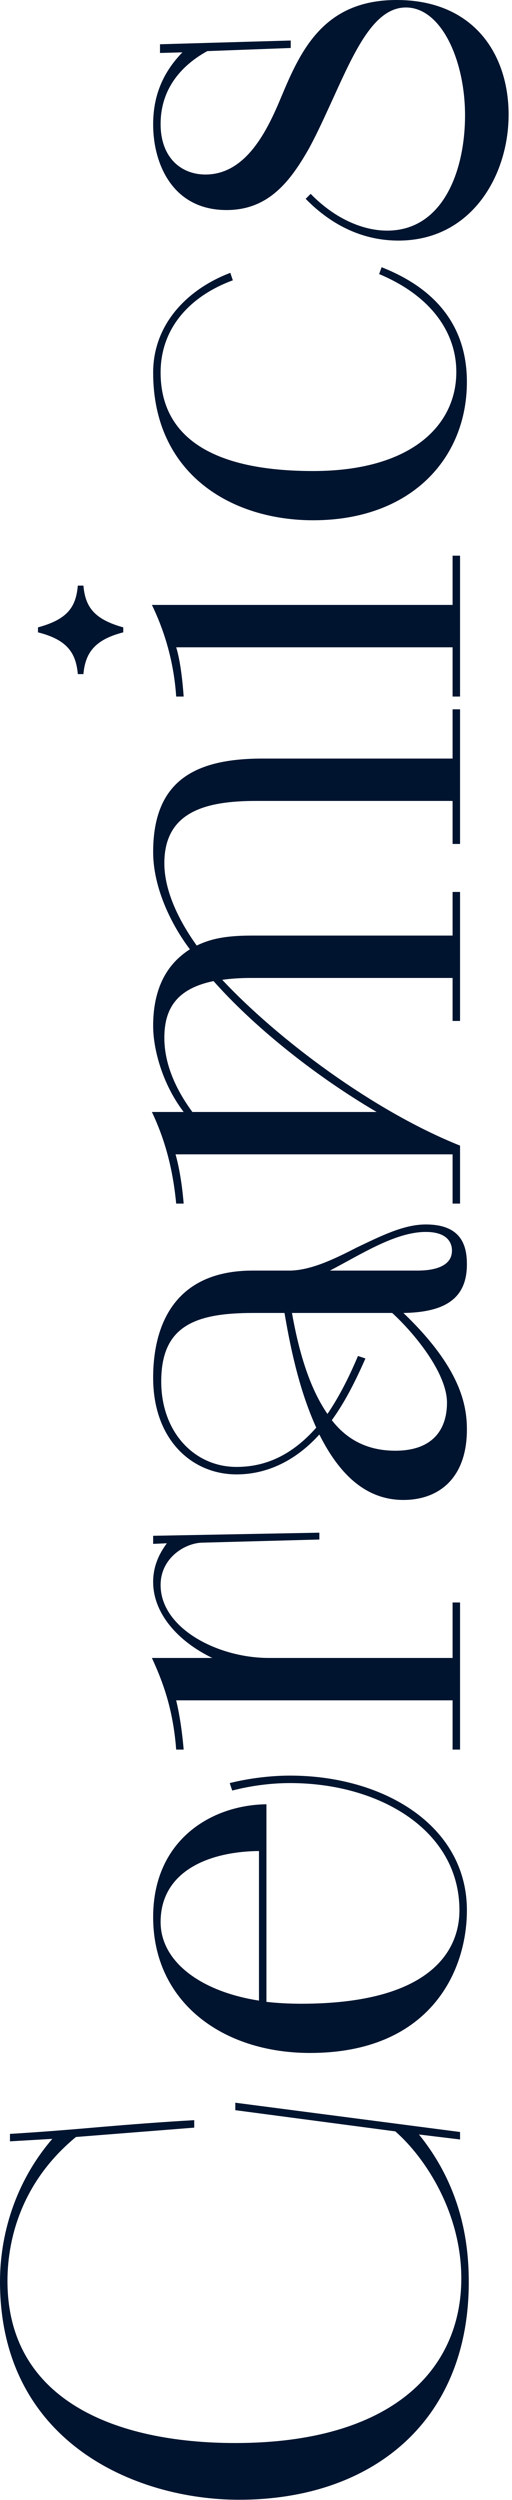
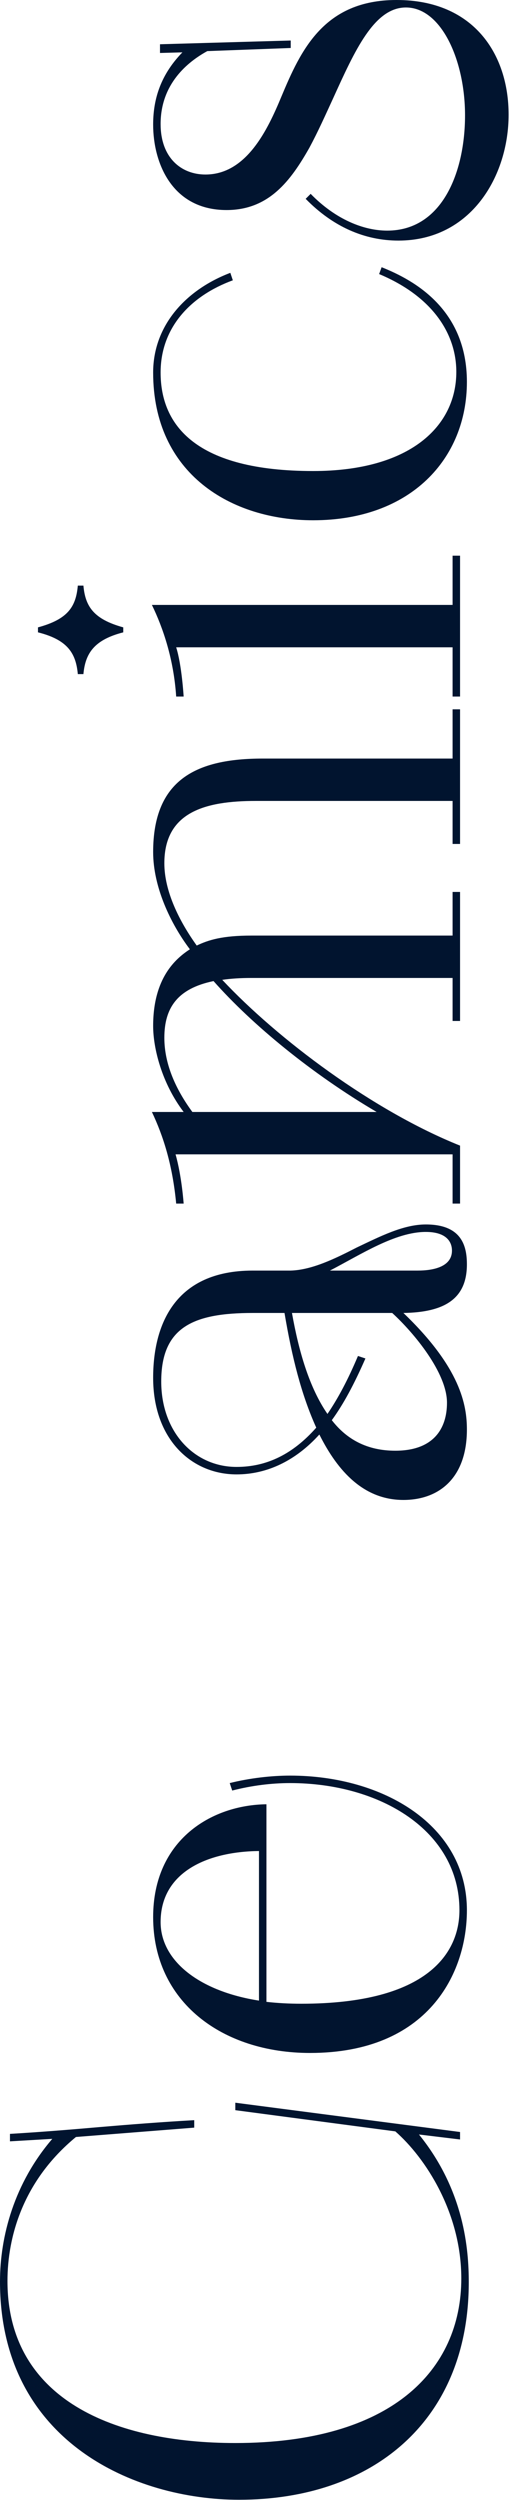
<svg xmlns="http://www.w3.org/2000/svg" width="130" height="634" viewBox="0 0 130 634" fill="none">
  <path d="M116.811 542.559L106.378 541.295C117.917 555.521 119.024 570.537 119.024 578.756C119.024 614.005 94.523 633.921 60.697 633.921C34.3 633.921 0 619.221 0 578.598C0 567.059 3.636 553.624 13.277 542.401L2.529 543.033V541.137C10.59 540.662 18.178 540.03 25.449 539.398C32.878 538.766 40.939 538.133 49.317 537.659V539.556L19.284 541.927C5.848 552.992 1.897 567.217 1.897 578.44C1.897 608.631 29.242 619.537 59.749 619.537C99.424 619.537 117.127 601.044 117.127 577.808C117.127 561.053 107.959 547.143 100.372 540.504L59.749 535.13V533.233L116.811 540.662V542.559Z" fill="#01142F" />
  <path d="M67.652 457.552V507.659C70.498 507.975 73.343 508.133 76.504 508.133C108.908 508.133 116.653 495.013 116.653 484.423C116.653 464.191 96.42 452.177 73.659 452.177C68.917 452.177 63.859 452.81 58.959 454.074L58.326 452.177C63.385 450.913 68.917 450.281 73.659 450.281C97.369 450.281 118.55 462.926 118.55 484.423C118.55 500.388 108.749 520.62 78.717 520.62C56.43 520.62 38.884 507.659 38.884 486.162C38.884 466.562 53.742 457.71 67.652 457.552ZM40.781 487.426C40.781 497.226 50.581 504.972 65.755 507.343V469.407C52.32 469.565 40.781 474.939 40.781 487.426Z" fill="#01142F" />
-   <path d="M116.811 443.683H114.914V431.195H44.733C46.155 437.044 46.63 443.683 46.63 443.683H44.733C43.942 433.25 41.255 426.295 38.568 420.447H53.901C45.049 416.179 38.884 409.066 38.884 401.163C38.884 396.895 40.623 393.734 42.362 391.363L38.884 391.521V389.466L81.088 388.676V390.414L51.529 391.205C47.104 391.205 40.781 394.998 40.781 401.953C40.781 412.86 55.165 420.447 68.285 420.447H114.914V406.379H116.811V443.683Z" fill="#01142F" />
  <path d="M64.175 322.211H73.817C79.191 322.053 85.04 319.208 90.572 316.363C96.578 313.518 102.427 310.514 108.117 310.514C117.285 310.514 118.55 316.047 118.55 320.631C118.55 329.166 113.175 332.802 102.427 332.96C116.969 346.87 118.55 356.354 118.55 362.518C118.55 374.847 111.437 380.38 102.427 380.38C92.469 380.38 85.83 373.267 81.088 363.783C75.081 370.422 67.81 373.899 60.065 373.899C48.684 373.899 38.884 365.047 38.884 349.399C38.884 336.121 44.258 322.211 64.175 322.211ZM72.236 332.96H64.175C49.001 332.96 40.939 336.595 40.939 350.347C40.939 363.15 49.317 372.002 60.065 372.002C67.652 372.002 74.291 368.841 80.298 362.044C76.504 353.667 74.133 344.183 72.236 332.96ZM90.888 343.866L92.785 344.499C89.94 350.979 87.252 356.037 84.249 360.147C88.043 365.047 93.259 367.892 100.372 367.892C110.014 367.892 113.491 362.36 113.491 355.721C113.491 348.134 105.114 338.018 99.582 332.96H74.133C75.872 342.76 78.559 351.928 83.143 358.567C85.83 354.615 88.359 349.873 90.888 343.866ZM83.775 322.211H106.062C110.014 322.211 114.756 321.263 114.756 317.153C114.756 314.782 113.175 312.411 108.117 312.411C100.372 312.411 91.678 318.102 83.775 322.211Z" fill="#01142F" />
  <path d="M116.811 305.224H114.914V292.737H44.575C46.155 298.269 46.63 305.224 46.63 305.224H44.733C43.784 295.266 41.413 287.995 38.568 281.988H46.63C41.097 274.717 38.884 265.866 38.884 260.175C38.884 248.004 44.575 243.104 48.21 240.733C43.31 234.253 38.884 224.927 38.884 216.075C38.884 197.739 49.791 192.365 66.704 192.365H114.914V179.878H116.811V214.02H114.914V203.113H64.965C52.004 203.113 41.729 205.959 41.729 218.92C41.729 226.033 45.523 233.62 49.949 239.785C52.952 238.362 56.43 237.256 63.859 237.256H114.914V226.191H116.811V258.911H114.914V248.004H63.859C61.014 248.004 58.642 248.162 56.43 248.478C70.498 263.495 94.682 281.672 116.811 290.524V305.224ZM48.842 281.988H95.63C79.191 272.346 64.017 259.859 54.217 248.795C45.049 250.691 41.729 255.591 41.729 263.179C41.729 270.134 44.891 276.614 48.842 281.988Z" fill="#01142F" />
  <path d="M114.914 176.641V164.154H44.733C46.155 168.58 46.63 176.641 46.63 176.641H44.733C44.1 167.157 41.413 159.254 38.568 153.405H114.914V140.918H116.811V176.641H114.914ZM31.297 159.096V160.36C23.868 162.257 21.655 165.735 21.181 170.951H19.758C19.284 165.735 17.229 162.257 9.642 160.36V159.096C17.229 157.041 19.284 153.88 19.758 148.505H21.181C21.655 153.88 23.868 157.041 31.297 159.096Z" fill="#01142F" />
  <path d="M96.262 69.502L96.894 67.763C105.272 71.083 118.55 78.512 118.55 96.847C118.55 116.29 104.324 131.938 79.507 131.938C58.801 131.938 38.884 120.241 38.884 94.476C38.884 82.463 47.262 73.454 58.484 69.186L59.117 71.083C48.368 75.034 40.781 83.096 40.781 94.476C40.781 107.912 49.791 119.451 79.507 119.451C104.166 119.451 115.862 108.07 115.862 94.318C115.862 84.676 109.856 75.192 96.262 69.502Z" fill="#01142F" />
  <path d="M77.61 50.423L78.875 49.158C85.198 55.639 92.311 58.484 98.317 58.484C112.385 58.484 118.075 43.468 118.075 29.242C118.075 15.332 112.069 1.897 103.059 1.897C94.998 1.897 90.098 12.803 84.565 24.974C82.669 29.084 80.772 33.352 78.559 37.462C73.817 45.839 68.285 53.268 57.536 53.268C43.626 53.268 38.884 41.255 38.884 31.613C38.884 25.923 40.307 19.442 46.313 13.277L40.623 13.435V11.223L73.817 10.274V12.171L52.636 12.961C47.736 15.648 40.781 21.181 40.781 31.455C40.781 39.99 45.997 44.258 52.162 44.258C62.594 44.258 67.968 32.877 71.446 24.5C76.346 12.803 82.194 -0 100.688 -0C120.288 -0 129.14 13.752 129.14 29.084C129.14 44.574 119.656 61.013 101.162 61.013C92.627 61.013 84.565 57.536 77.61 50.423Z" fill="#01142F" />
</svg>